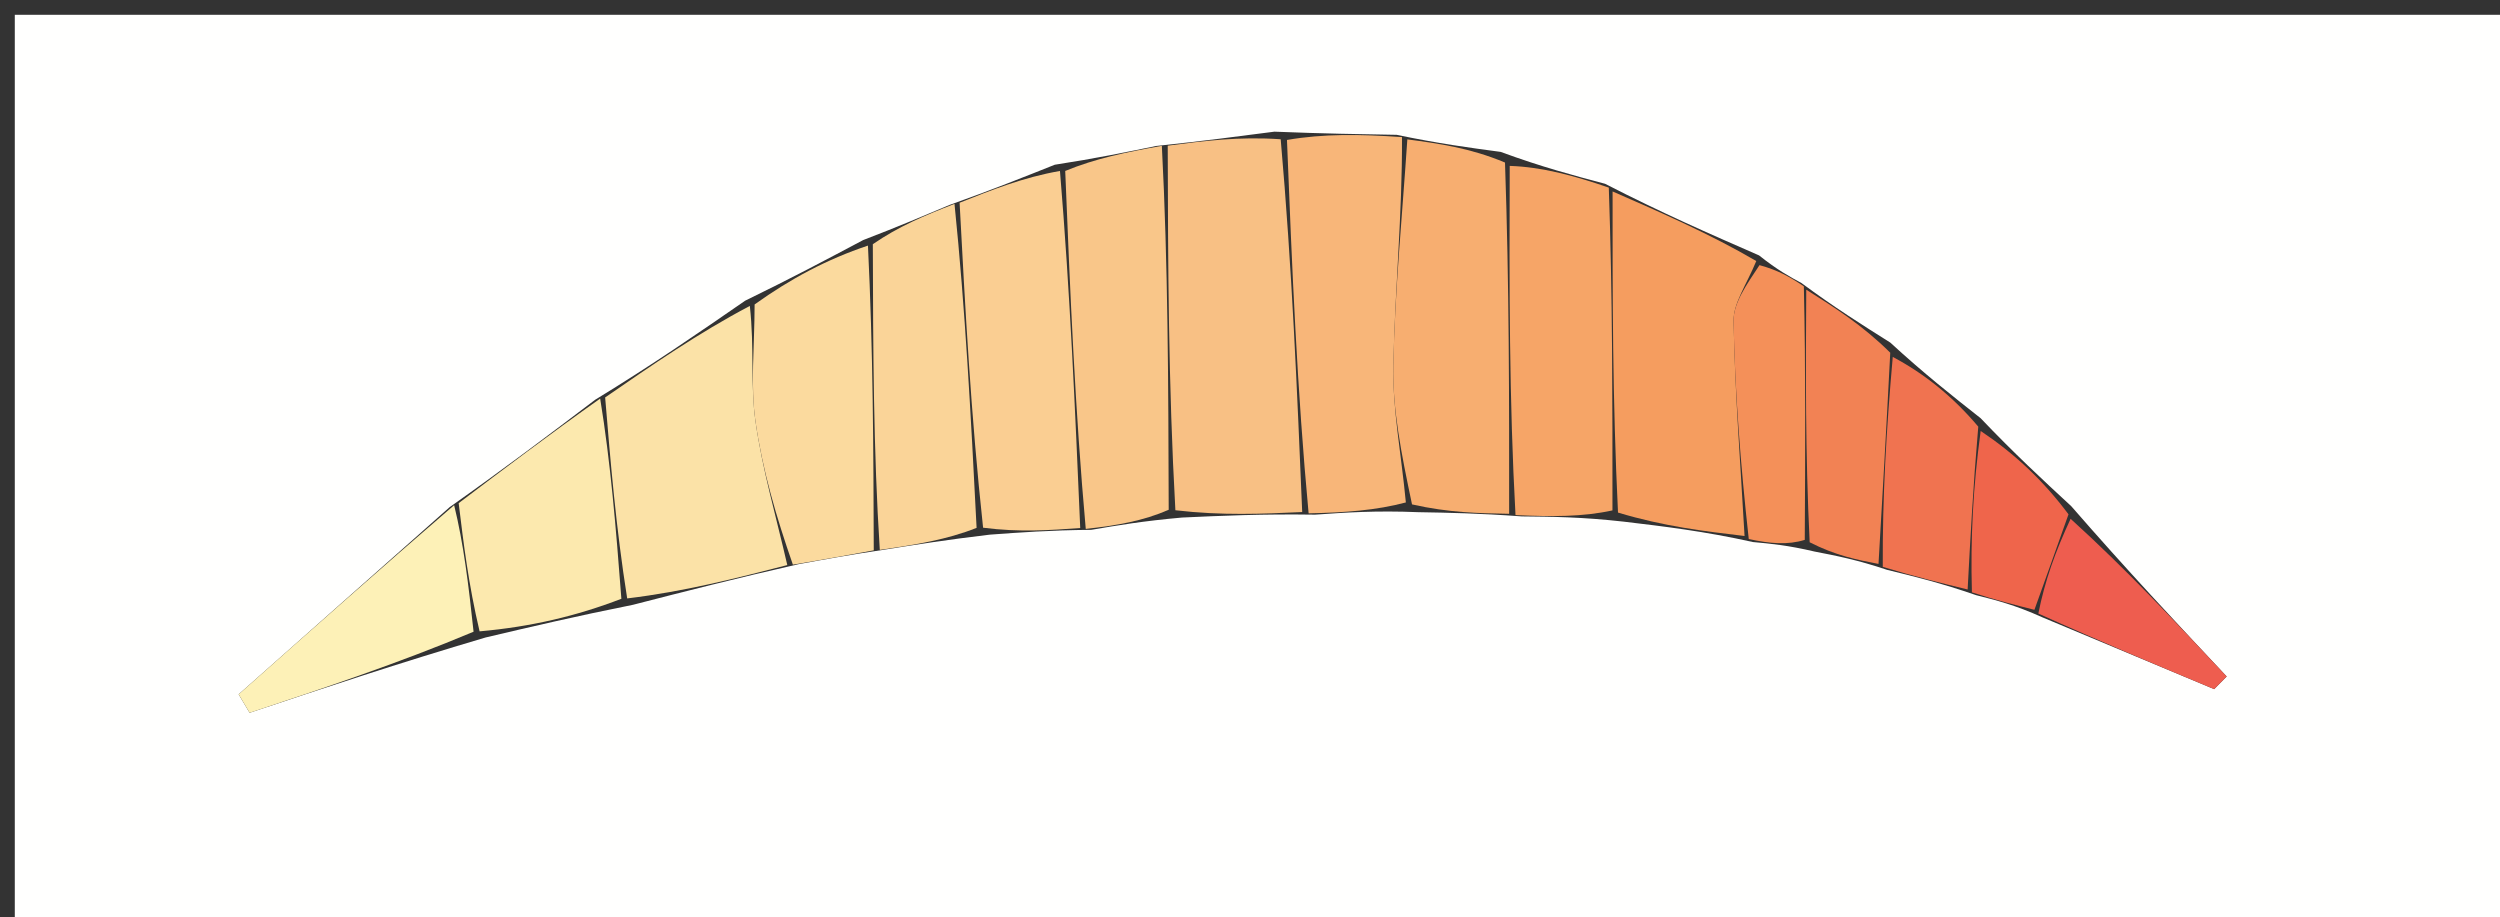
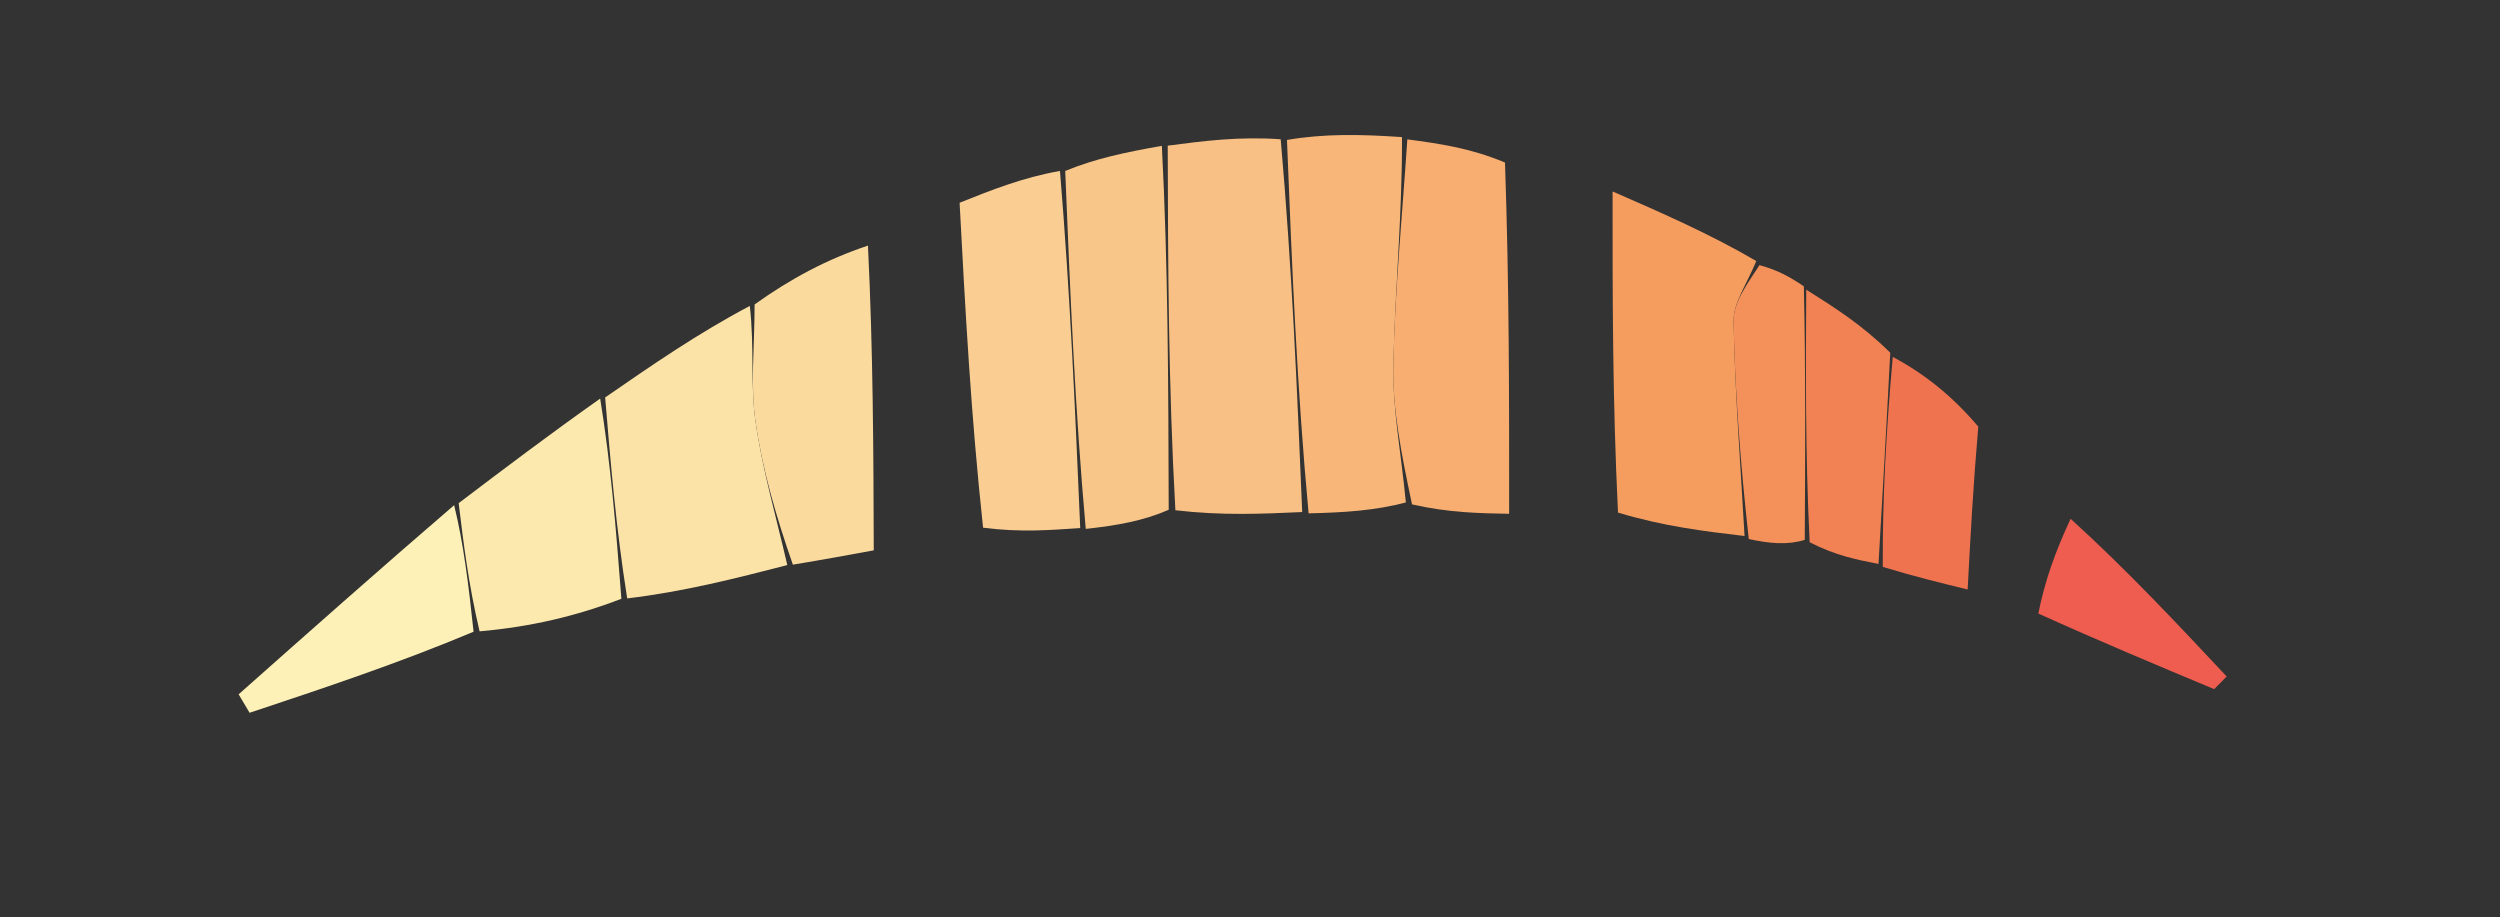
<svg xmlns="http://www.w3.org/2000/svg" id="Layer_1" x="0px" y="0px" width="100%" viewBox="0 0 169 62" xml:space="preserve">
  <rect x="0" y="0" width="169" height="62" fill="#333333" stroke="none" />
-   <path fill="#FFFFFE" opacity="1" stroke="none" d=" M107,63 C71.333,63 36.167,63 1,63 C1,42.333 1,21.667 1,1 C57.333,1 113.667,1 170,1 C170,21.667 170,42.333 170,63 C149.167,63 128.333,63 107,63 M138.057,41.728 C141.93,43.347 145.804,44.966 149.677,46.586 C149.959,46.3 150.242,46.015 150.524,45.73 C147.116,42.094 143.707,38.459 140.016,34.218 C138.084,32.432 136.152,30.645 133.894,28.274 C131.97,26.757 130.046,25.24 127.783,23.158 C125.89,21.967 123.996,20.775 121.777,19.132 C120.967,18.695 120.157,18.257 118.912,17.265 C115.611,15.824 112.311,14.383 108.5,12.423 C106.362,11.856 104.223,11.289 101.445,10.268 C99.342,9.986 97.239,9.704 94.415,9.114 C91.943,9.073 89.471,9.033 86.151,8.901 C83.747,9.216 81.343,9.531 78.144,9.869 C76.101,10.291 74.057,10.712 71.302,11.136 C69.158,11.992 67.014,12.849 64.178,13.857 C62.454,14.586 60.73,15.315 58.345,16.231 C55.902,17.53 53.46,18.828 50.371,20.328 C47.217,22.508 44.062,24.687 40.235,27.022 C37.159,29.352 34.083,31.683 30.394,34.285 C25.64,38.502 20.886,42.719 16.132,46.936 C16.379,47.352 16.625,47.768 16.872,48.184 C21.921,46.503 26.97,44.823 32.832,43.092 C35.89,42.372 38.949,41.652 42.795,40.883 C46.27,39.989 49.745,39.094 53.975,38.14 C55.672,37.828 57.369,37.515 59.883,37.142 C61.931,36.816 63.978,36.49 66.904,36.143 C68.943,35.993 70.983,35.842 73.772,35.816 C75.517,35.518 77.262,35.22 79.909,34.986 C82.616,34.862 85.323,34.738 88.895,34.791 C90.949,34.647 93.002,34.504 95.888,34.624 C97.931,34.66 99.975,34.696 102.877,34.909 C104.919,34.929 106.961,34.949 109.752,35.262 C112.478,35.586 115.205,35.91 118.5,36.643 C119.668,36.749 120.836,36.855 122.665,37.285 C124.106,37.564 125.547,37.842 127.563,38.521 C129.379,38.964 131.196,39.406 133.59,40.235 C134.902,40.565 136.214,40.894 138.057,41.728 z" />
  <path fill="#F8C084" opacity="1" stroke="none" d=" M78.938,9.847 C81.343,9.531 83.747,9.216 86.575,9.415 C87.342,18.157 87.686,26.385 88.029,34.614 C85.323,34.738 82.616,34.862 79.456,34.493 C78.981,25.949 78.959,17.898 78.938,9.847 z" />
  <path fill="#F7AE70" opacity="1" stroke="none" d=" M102.018,34.733 C99.975,34.696 97.931,34.66 95.452,34.097 C94.719,30.614 94.129,27.653 94.189,24.706 C94.292,19.607 94.799,14.516 95.136,9.422 C97.239,9.704 99.342,9.986 101.738,10.988 C102.026,19.382 102.022,27.057 102.018,34.733 z" />
  <path fill="#F59D5F" opacity="1" stroke="none" d=" M117.932,36.234 C115.205,35.91 112.478,35.586 109.377,34.65 C109.004,27.005 109.007,19.974 109.011,12.942 C112.311,14.383 115.611,15.824 118.725,17.646 C118.063,19.256 117.166,20.492 117.189,21.711 C117.281,26.555 117.659,31.394 117.932,36.234 z" />
  <path fill="#F8B679" opacity="1" stroke="none" d=" M94.775,9.268 C94.799,14.516 94.292,19.607 94.189,24.706 C94.129,27.653 94.719,30.614 95.036,33.965 C93.002,34.504 90.949,34.647 88.462,34.702 C87.686,26.385 87.342,18.157 86.999,9.461 C89.471,9.033 91.943,9.073 94.775,9.268 z" />
  <path fill="#FACE92" opacity="1" stroke="none" d=" M73.023,35.692 C70.983,35.842 68.943,35.993 66.457,35.673 C65.63,28.037 65.249,20.871 64.869,13.706 C67.014,12.849 69.158,11.992 71.654,11.557 C72.344,19.883 72.683,27.788 73.023,35.692 z" />
-   <path fill="#F6A567" opacity="1" stroke="none" d=" M108.755,12.683 C109.007,19.974 109.004,27.005 109.002,34.503 C106.961,34.949 104.919,34.929 102.448,34.821 C102.022,27.057 102.026,19.382 102.057,11.214 C104.223,11.289 106.362,11.856 108.755,12.683 z" />
  <path fill="#FBE2A7" opacity="1" stroke="none" d=" M40.908,26.867 C44.062,24.687 47.217,22.508 50.689,20.681 C51.004,23.516 50.723,26.036 51.068,28.468 C51.534,31.748 52.48,34.959 53.221,38.199 C49.745,39.094 46.27,39.989 42.398,40.453 C41.637,35.638 41.273,31.252 40.908,26.867 z" />
  <path fill="#FBDA9E" opacity="1" stroke="none" d=" M53.598,38.17 C52.48,34.959 51.534,31.748 51.068,28.468 C50.723,26.036 51.004,23.516 51.012,20.58 C53.46,18.828 55.902,17.53 58.673,16.602 C59.023,23.716 59.044,30.459 59.066,37.203 C57.369,37.515 55.672,37.828 53.598,38.17 z" />
  <path fill="#F9C689" opacity="1" stroke="none" d=" M73.397,35.754 C72.683,27.788 72.344,19.883 72.009,11.556 C74.057,10.712 76.101,10.291 78.541,9.858 C78.959,17.898 78.981,25.949 79.004,34.461 C77.262,35.22 75.517,35.518 73.397,35.754 z" />
-   <path fill="#FAD498" opacity="1" stroke="none" d=" M59.474,37.172 C59.044,30.459 59.023,23.716 59.003,16.508 C60.73,15.315 62.454,14.586 64.524,13.782 C65.249,20.871 65.63,28.037 66.018,35.683 C63.978,36.49 61.931,36.816 59.474,37.172 z" />
  <path fill="#FCE9AE" opacity="1" stroke="none" d=" M40.572,26.944 C41.273,31.252 41.637,35.638 42.005,40.478 C38.949,41.652 35.89,42.372 32.42,42.679 C31.674,39.516 31.34,36.765 31.006,34.013 C34.083,31.683 37.159,29.352 40.572,26.944 z" />
  <path fill="#FDF1B7" opacity="1" stroke="none" d=" M30.7,34.149 C31.34,36.765 31.674,39.516 32.013,42.705 C26.97,44.823 21.921,46.503 16.872,48.184 C16.625,47.768 16.379,47.352 16.132,46.936 C20.886,42.719 25.64,38.502 30.7,34.149 z" />
  <path fill="#F28254" opacity="1" stroke="none" d=" M122.103,19.583 C123.996,20.775 125.89,21.967 127.781,23.844 C127.515,29.06 127.251,33.591 126.987,38.121 C125.547,37.842 124.106,37.564 122.333,36.658 C122.035,30.548 122.069,25.066 122.103,19.583 z" />
  <path fill="#F07350" opacity="1" stroke="none" d=" M127.275,38.321 C127.251,33.591 127.515,29.06 127.951,24.127 C130.046,25.24 131.97,26.757 133.731,28.841 C133.383,32.888 133.197,36.368 133.012,39.849 C131.196,39.406 129.379,38.964 127.275,38.321 z" />
  <path fill="#F49059" opacity="1" stroke="none" d=" M121.94,19.358 C122.069,25.066 122.035,30.548 122.002,36.495 C120.836,36.855 119.668,36.749 118.216,36.439 C117.659,31.394 117.281,26.555 117.189,21.711 C117.166,20.492 118.063,19.256 118.942,17.923 C120.157,18.257 120.967,18.695 121.94,19.358 z" />
-   <path fill="#EF654B" opacity="1" stroke="none" d=" M133.301,40.042 C133.197,36.368 133.383,32.888 133.894,29.134 C136.152,30.645 138.084,32.432 139.831,34.768 C138.94,37.286 138.233,39.255 137.527,41.224 C136.214,40.894 134.902,40.565 133.301,40.042 z" />
  <path fill="#EE5D4F" opacity="1" stroke="none" d=" M137.792,41.476 C138.233,39.255 138.94,37.286 139.973,35.07 C143.707,38.459 147.116,42.094 150.524,45.73 C150.242,46.015 149.959,46.3 149.677,46.586 C145.804,44.966 141.93,43.347 137.792,41.476 z" />
</svg>